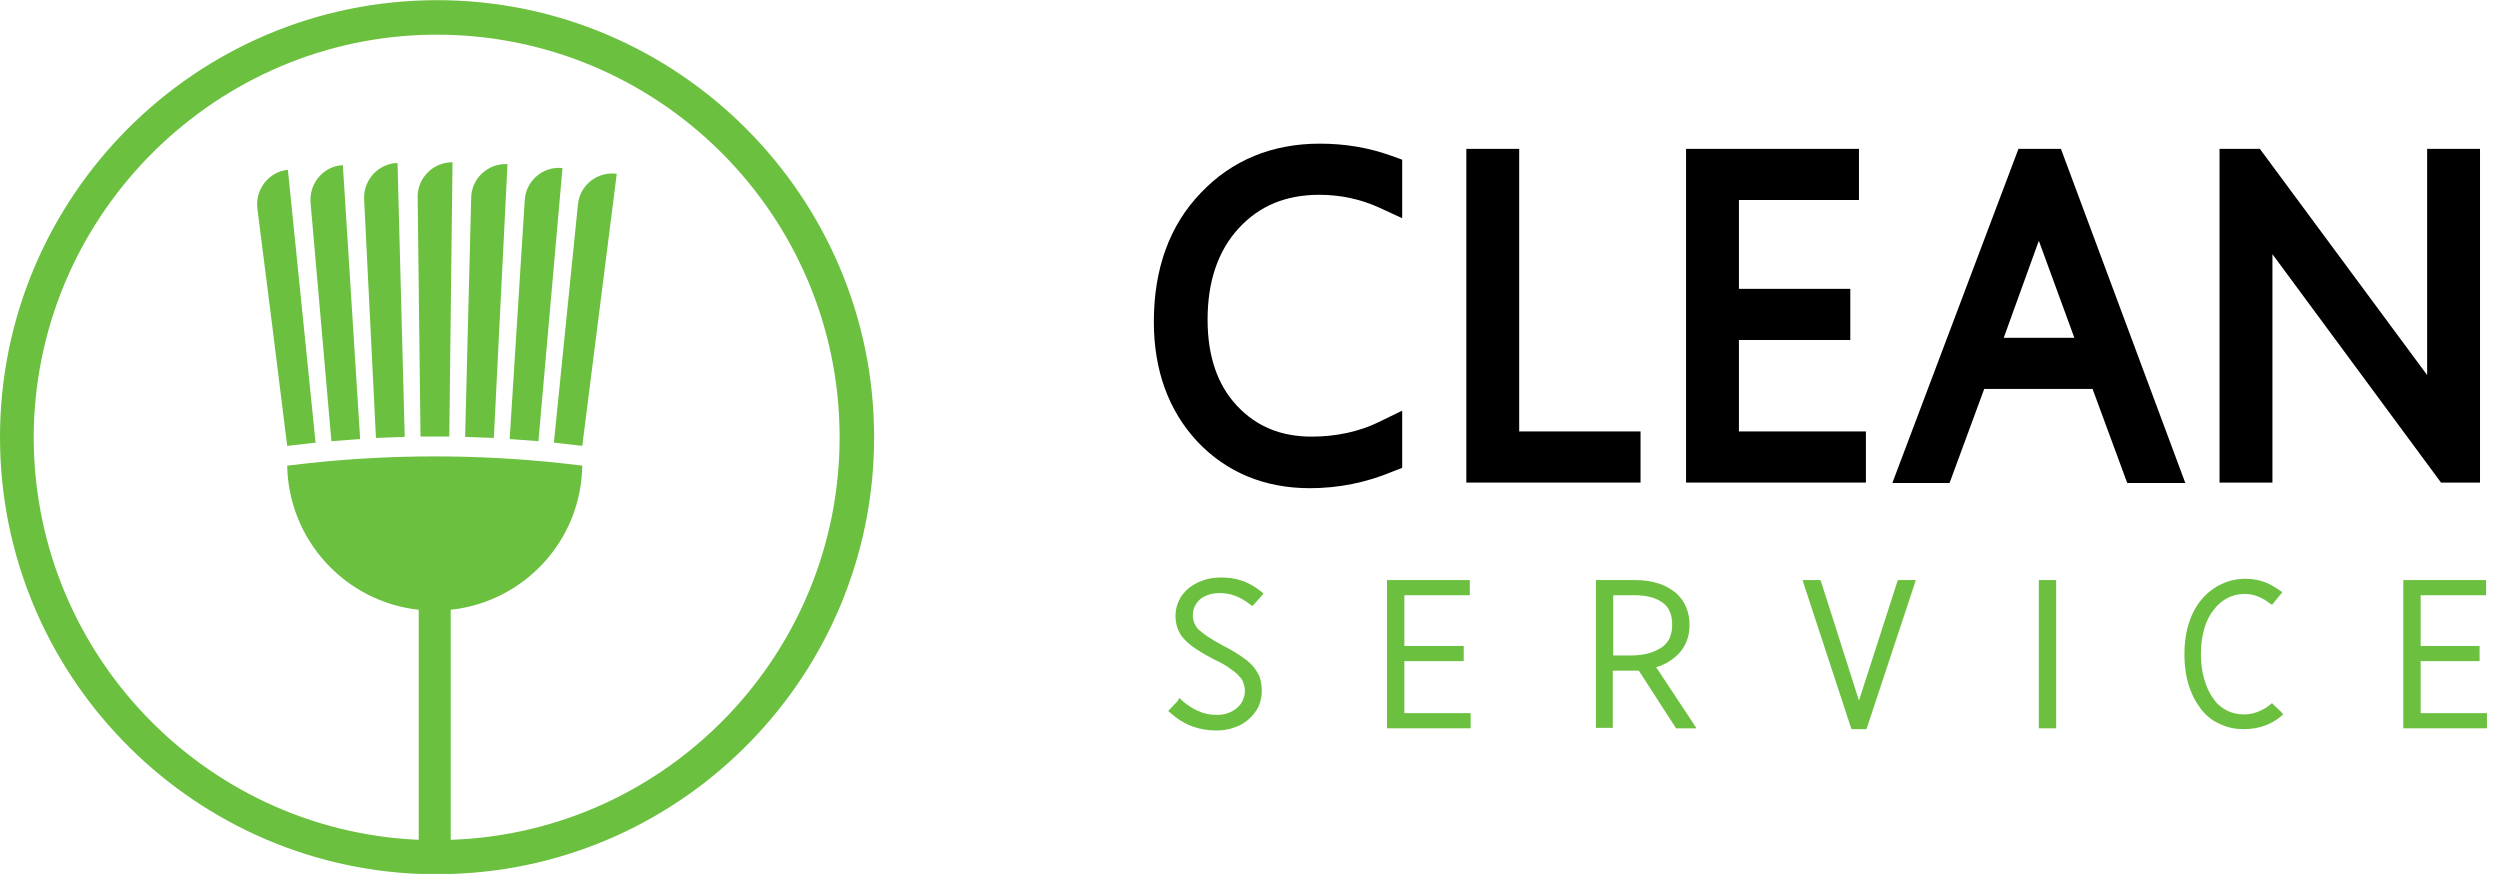
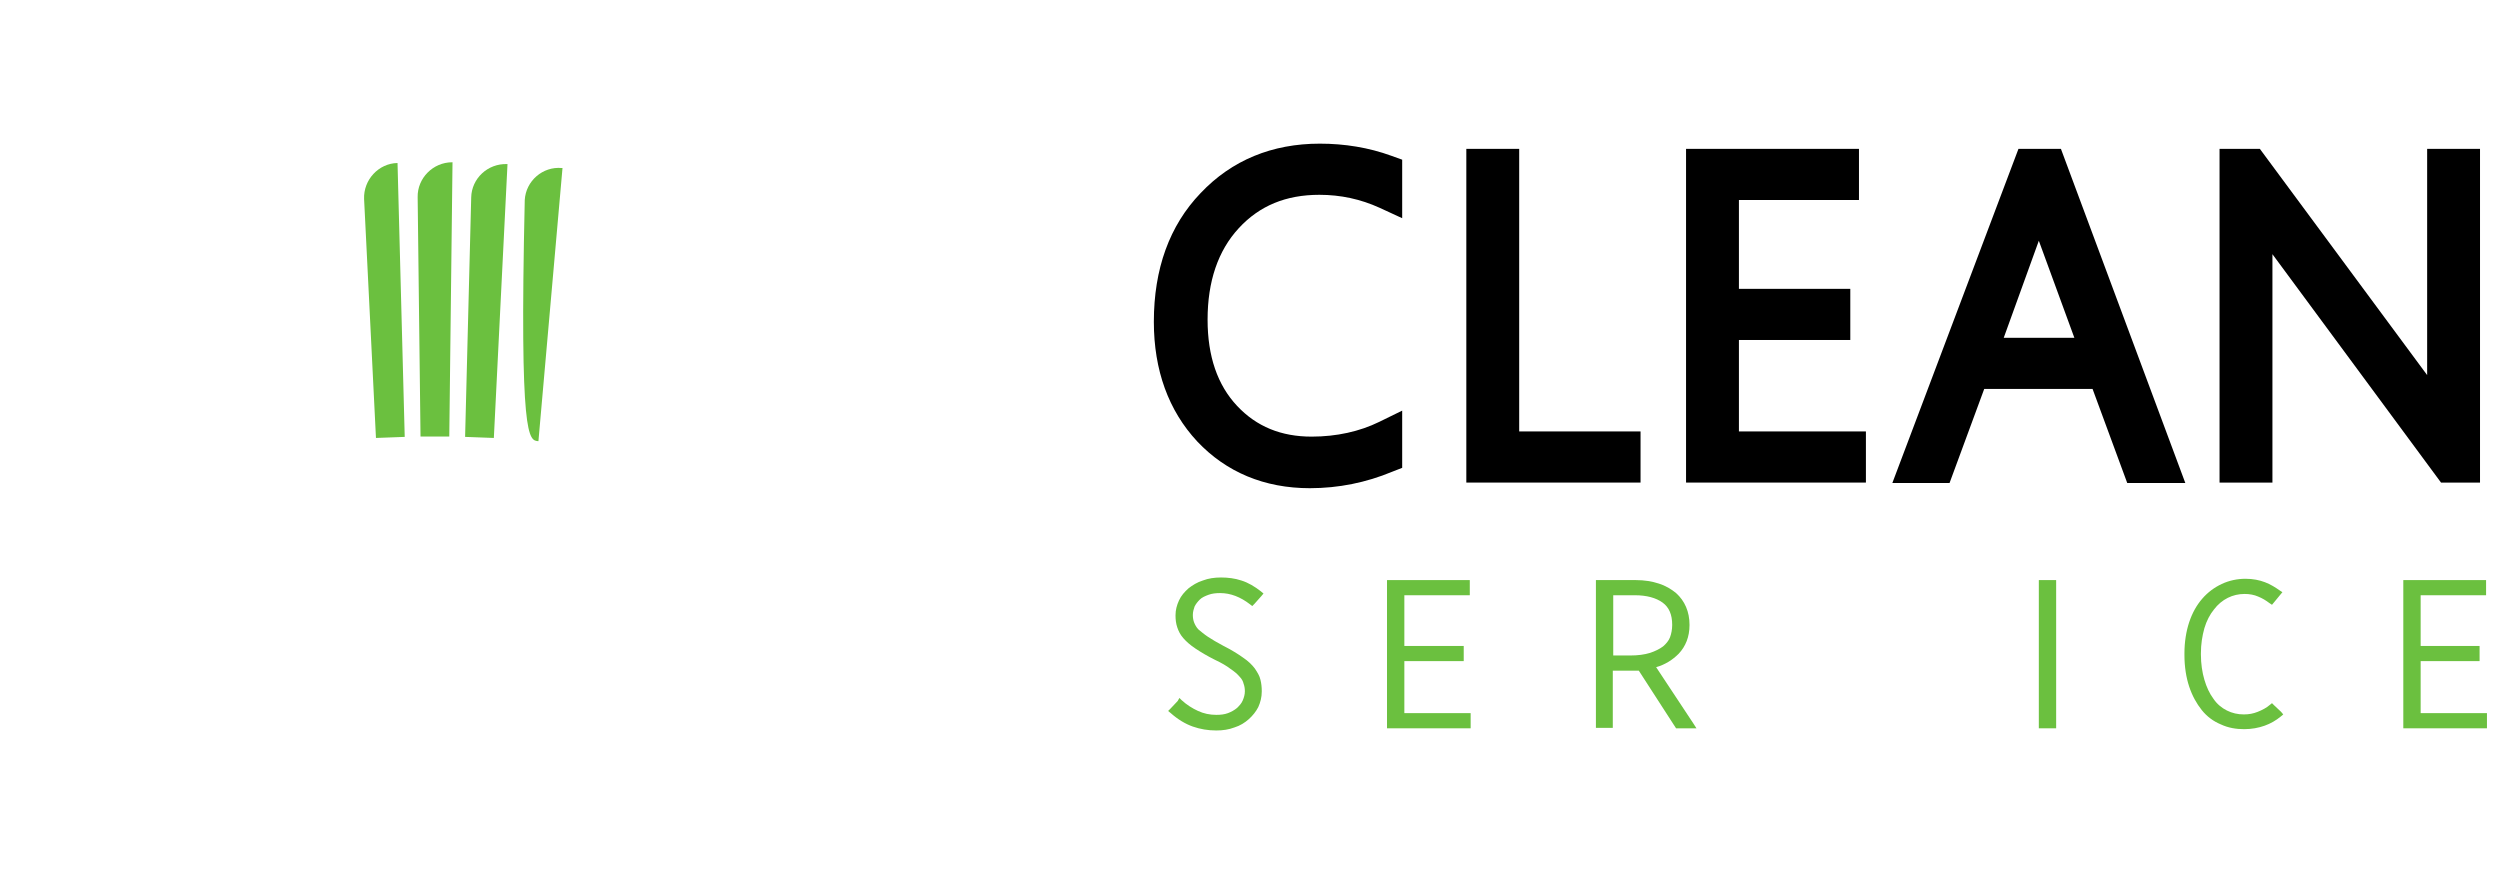
<svg xmlns="http://www.w3.org/2000/svg" width="143" height="50" viewBox="0 0 143 50" fill="none">
-   <path d="M16.468 9.714C15.378 9.817 14.597 10.824 14.72 11.914C15.296 16.437 15.872 20.981 16.427 25.504C16.961 25.442 17.516 25.38 18.051 25.319C17.516 20.117 17.002 14.916 16.468 9.714C16.468 9.714 16.488 9.714 16.468 9.714Z" fill="#6BC03F" />
-   <path d="M19.593 9.447C18.503 9.509 17.681 10.475 17.763 11.585C18.154 16.129 18.565 20.672 18.956 25.236C19.511 25.195 20.045 25.154 20.6 25.113C20.271 19.891 19.942 14.69 19.613 9.468C19.613 9.447 19.593 9.447 19.593 9.447Z" fill="#6BC03F" />
  <path d="M22.738 9.324C21.649 9.344 20.785 10.29 20.826 11.38C21.052 15.944 21.279 20.487 21.505 25.051C22.06 25.031 22.595 25.01 23.15 24.99C23.006 19.768 22.882 14.546 22.738 9.303C22.738 9.324 22.738 9.324 22.738 9.324Z" fill="#6BC03F" />
  <path d="M23.89 11.277C23.951 15.841 23.992 20.405 24.054 24.969C24.609 24.969 25.144 24.969 25.699 24.969C25.761 19.747 25.822 14.525 25.884 9.282H25.863C24.774 9.282 23.869 10.187 23.89 11.277Z" fill="#6BC03F" />
  <path d="M26.953 11.297C26.83 15.861 26.727 20.426 26.604 24.99C27.159 25.01 27.693 25.031 28.248 25.051C28.515 19.829 28.762 14.607 29.029 9.385H29.009C27.899 9.344 26.974 10.208 26.953 11.297Z" fill="#6BC03F" />
-   <path d="M32.134 9.611C31.044 9.509 30.078 10.351 30.016 11.441C29.729 16.005 29.441 20.549 29.153 25.113C29.708 25.154 30.242 25.195 30.798 25.236C31.25 20.035 31.723 14.813 32.175 9.611C32.154 9.611 32.134 9.611 32.134 9.611Z" fill="#6BC03F" />
-   <path d="M33.059 11.688L31.682 25.319C32.237 25.38 32.771 25.442 33.306 25.504C33.964 20.323 34.622 15.142 35.279 9.94H35.259C34.169 9.796 33.162 10.598 33.059 11.688Z" fill="#6BC03F" />
-   <path d="M50 25.01C50 11.236 38.775 0.01 25 0.01C11.205 0.01 0 11.236 0 25.01C0 38.456 10.67 49.455 23.993 49.99H25.802C39.206 49.578 50 38.538 50 25.01ZM25.781 48.037V34.879C29.975 34.426 33.244 30.931 33.306 26.634L32.072 26.491C27.282 25.977 22.471 25.977 17.681 26.491L16.427 26.634C16.509 30.931 19.778 34.426 23.951 34.879V48.037C11.554 47.502 1.686 37.12 1.933 24.537C2.22 12.12 12.397 2.087 24.794 1.984C37.582 1.881 48.026 12.243 48.026 25.01C48.026 37.449 38.117 47.625 25.781 48.037Z" fill="#6BC03F" />
+   <path d="M32.134 9.611C31.044 9.509 30.078 10.351 30.016 11.441C29.708 25.154 30.242 25.195 30.798 25.236C31.25 20.035 31.723 14.813 32.175 9.611C32.154 9.611 32.134 9.611 32.134 9.611Z" fill="#6BC03F" />
  <path d="M75.495 8.217C72.768 8.217 70.462 9.159 68.677 11.043C66.892 12.902 66 15.382 66 18.406C66 21.182 66.843 23.488 68.479 25.248C70.14 27.008 72.321 27.925 74.924 27.925C76.561 27.925 78.147 27.603 79.634 26.983L80.205 26.76V23.488L78.891 24.132C77.775 24.678 76.461 24.975 75.023 24.975C73.288 24.975 71.875 24.405 70.76 23.215C69.644 22.025 69.074 20.389 69.074 18.282C69.074 16.1 69.669 14.34 70.859 13.051C72.049 11.762 73.561 11.143 75.47 11.143C76.684 11.143 77.825 11.39 78.915 11.886L80.205 12.481V9.134L79.585 8.911C78.296 8.44 76.907 8.217 75.495 8.217Z" fill="black" />
  <path d="M86.898 8.515H83.874V27.603H93.839V24.678H86.898V8.515Z" fill="black" />
  <path d="M99.466 19.447H105.837V16.522H99.466V11.44H106.333V8.515H96.442V27.603H106.73V24.678H99.466V19.447Z" fill="black" />
  <path d="M115.456 8.515L108.242 27.628H111.514L113.497 22.248H119.695L121.678 27.628H125L117.885 8.515H115.456ZM116.621 13.77L118.654 19.323H114.613L116.621 13.77Z" fill="black" />
  <path d="M138.833 8.515V21.455L129.264 8.515H126.958V27.603H129.983V14.539L139.626 27.603H141.857V8.515H138.833Z" fill="black" />
  <path d="M68.33 34.693C68.405 34.544 68.504 34.42 68.628 34.296C68.752 34.172 68.925 34.098 69.124 34.023C69.322 33.949 69.545 33.924 69.793 33.924C70.388 33.924 70.958 34.147 71.503 34.569L71.627 34.668L71.751 34.544L72.148 34.098L72.272 33.949L72.123 33.825C71.776 33.553 71.404 33.329 71.008 33.205C70.636 33.081 70.239 33.032 69.843 33.032C69.471 33.032 69.124 33.081 68.801 33.205C68.479 33.305 68.206 33.478 67.983 33.652C67.76 33.85 67.562 34.073 67.438 34.346C67.314 34.618 67.24 34.891 67.24 35.189V35.213C67.24 35.437 67.264 35.66 67.339 35.883C67.413 36.106 67.512 36.304 67.686 36.502C67.859 36.701 68.082 36.899 68.38 37.097C68.677 37.296 69.049 37.519 69.495 37.742C69.867 37.916 70.165 38.089 70.388 38.263C70.611 38.411 70.784 38.56 70.908 38.709C71.032 38.833 71.107 38.981 71.132 39.105C71.181 39.229 71.206 39.378 71.206 39.527V39.552C71.206 39.725 71.156 39.899 71.082 40.072C71.008 40.246 70.884 40.37 70.76 40.494C70.611 40.618 70.437 40.717 70.239 40.791C70.041 40.865 69.818 40.89 69.57 40.89C69.198 40.89 68.851 40.816 68.529 40.667C68.206 40.519 67.884 40.32 67.587 40.047L67.463 39.923L67.364 40.097L66.942 40.543L66.818 40.667L66.967 40.791C67.388 41.163 67.81 41.411 68.231 41.56C68.653 41.708 69.099 41.783 69.57 41.783C69.942 41.783 70.289 41.733 70.611 41.609C70.933 41.51 71.206 41.337 71.429 41.138C71.652 40.94 71.85 40.692 71.974 40.444C72.098 40.171 72.173 39.874 72.173 39.552V39.527C72.173 39.304 72.148 39.081 72.098 38.882C72.049 38.659 71.925 38.461 71.776 38.238C71.627 38.039 71.404 37.816 71.107 37.618C70.834 37.42 70.437 37.172 69.991 36.949C69.619 36.75 69.322 36.577 69.099 36.428C68.876 36.279 68.702 36.131 68.553 36.007C68.43 35.883 68.355 35.734 68.305 35.61C68.256 35.486 68.231 35.337 68.231 35.189V35.164C68.231 34.99 68.281 34.842 68.33 34.693Z" fill="#6BC03F" />
  <path d="M80.329 40.791V37.816H83.526H83.725V37.618V37.122V36.949H83.526H80.329V34.048H83.898H84.072V33.875V33.379V33.181H83.898H79.535H79.337V33.379V41.46V41.659H79.535H83.948H84.121V41.46V40.965V40.791H83.948H80.329Z" fill="#6BC03F" />
  <path d="M94.731 38.163C95.252 38.015 95.673 37.742 96.02 37.395C96.417 36.974 96.64 36.428 96.64 35.759V35.734C96.64 34.99 96.368 34.37 95.872 33.924C95.599 33.701 95.277 33.503 94.88 33.379C94.508 33.255 94.062 33.181 93.566 33.181H91.459H91.286V33.354V41.46V41.634H91.459H92.079H92.252V41.46V38.362H93.343H93.591C93.641 38.362 93.69 38.362 93.74 38.362L95.822 41.584L95.872 41.659H95.971H96.715H97.037L96.863 41.386L94.731 38.163ZM92.228 34.048H93.517C94.186 34.048 94.731 34.197 95.103 34.47C95.475 34.742 95.649 35.164 95.649 35.734V35.759C95.649 36.007 95.599 36.255 95.525 36.453C95.45 36.651 95.302 36.825 95.128 36.974C94.93 37.122 94.682 37.246 94.384 37.345C94.062 37.444 93.69 37.494 93.244 37.494H92.277V34.048H92.228Z" fill="#6BC03F" />
-   <path d="M108.688 33.181H108.564L108.515 33.305L106.333 40.072L104.176 33.305L104.127 33.181H104.003H103.358H103.11L103.185 33.428L105.862 41.584L105.912 41.708H106.036H106.631H106.755L106.804 41.584L109.506 33.428L109.581 33.181H109.333H108.688Z" fill="#6BC03F" />
  <path d="M116.794 33.181H116.621V33.379V41.46V41.659H116.794H117.414H117.612V41.46V33.379V33.181H117.414H116.794Z" fill="#6BC03F" />
  <path d="M130.082 40.345L129.958 40.221L129.834 40.32C129.636 40.494 129.388 40.618 129.14 40.717C128.892 40.816 128.644 40.865 128.347 40.865C127.999 40.865 127.677 40.791 127.38 40.642C127.082 40.494 126.81 40.27 126.611 39.973C126.388 39.676 126.215 39.304 126.091 38.882C125.967 38.461 125.892 37.965 125.892 37.444V37.37C125.892 36.849 125.967 36.379 126.091 35.932C126.215 35.511 126.413 35.139 126.636 34.866C126.859 34.569 127.132 34.346 127.429 34.197C127.727 34.048 128.049 33.974 128.396 33.974C128.669 33.974 128.941 34.023 129.165 34.123C129.412 34.222 129.611 34.346 129.809 34.495L129.958 34.594L130.082 34.445L130.429 34.023L130.553 33.875L130.404 33.776C130.156 33.602 129.883 33.428 129.561 33.305C129.239 33.181 128.867 33.106 128.446 33.106C127.975 33.106 127.504 33.205 127.082 33.404C126.661 33.602 126.289 33.875 125.967 34.247C125.644 34.618 125.397 35.065 125.223 35.585C125.049 36.106 124.95 36.726 124.95 37.37V37.469C124.95 38.139 125.049 38.758 125.223 39.279C125.397 39.8 125.644 40.246 125.942 40.618C126.239 40.989 126.611 41.262 127.033 41.436C127.454 41.634 127.9 41.708 128.371 41.708C128.793 41.708 129.189 41.634 129.536 41.51C129.883 41.386 130.181 41.212 130.454 40.989L130.602 40.865L130.478 40.717L130.082 40.345Z" fill="#6BC03F" />
  <path d="M142.08 40.791H138.461V37.816H141.659H141.832V37.618V37.122V36.949H141.659H138.461V34.048H142.03H142.204V33.875V33.379V33.181H142.03H137.643H137.469V33.379V41.46V41.659H137.643H142.08H142.254V41.46V40.965V40.791H142.08Z" fill="#6BC03F" />
</svg>